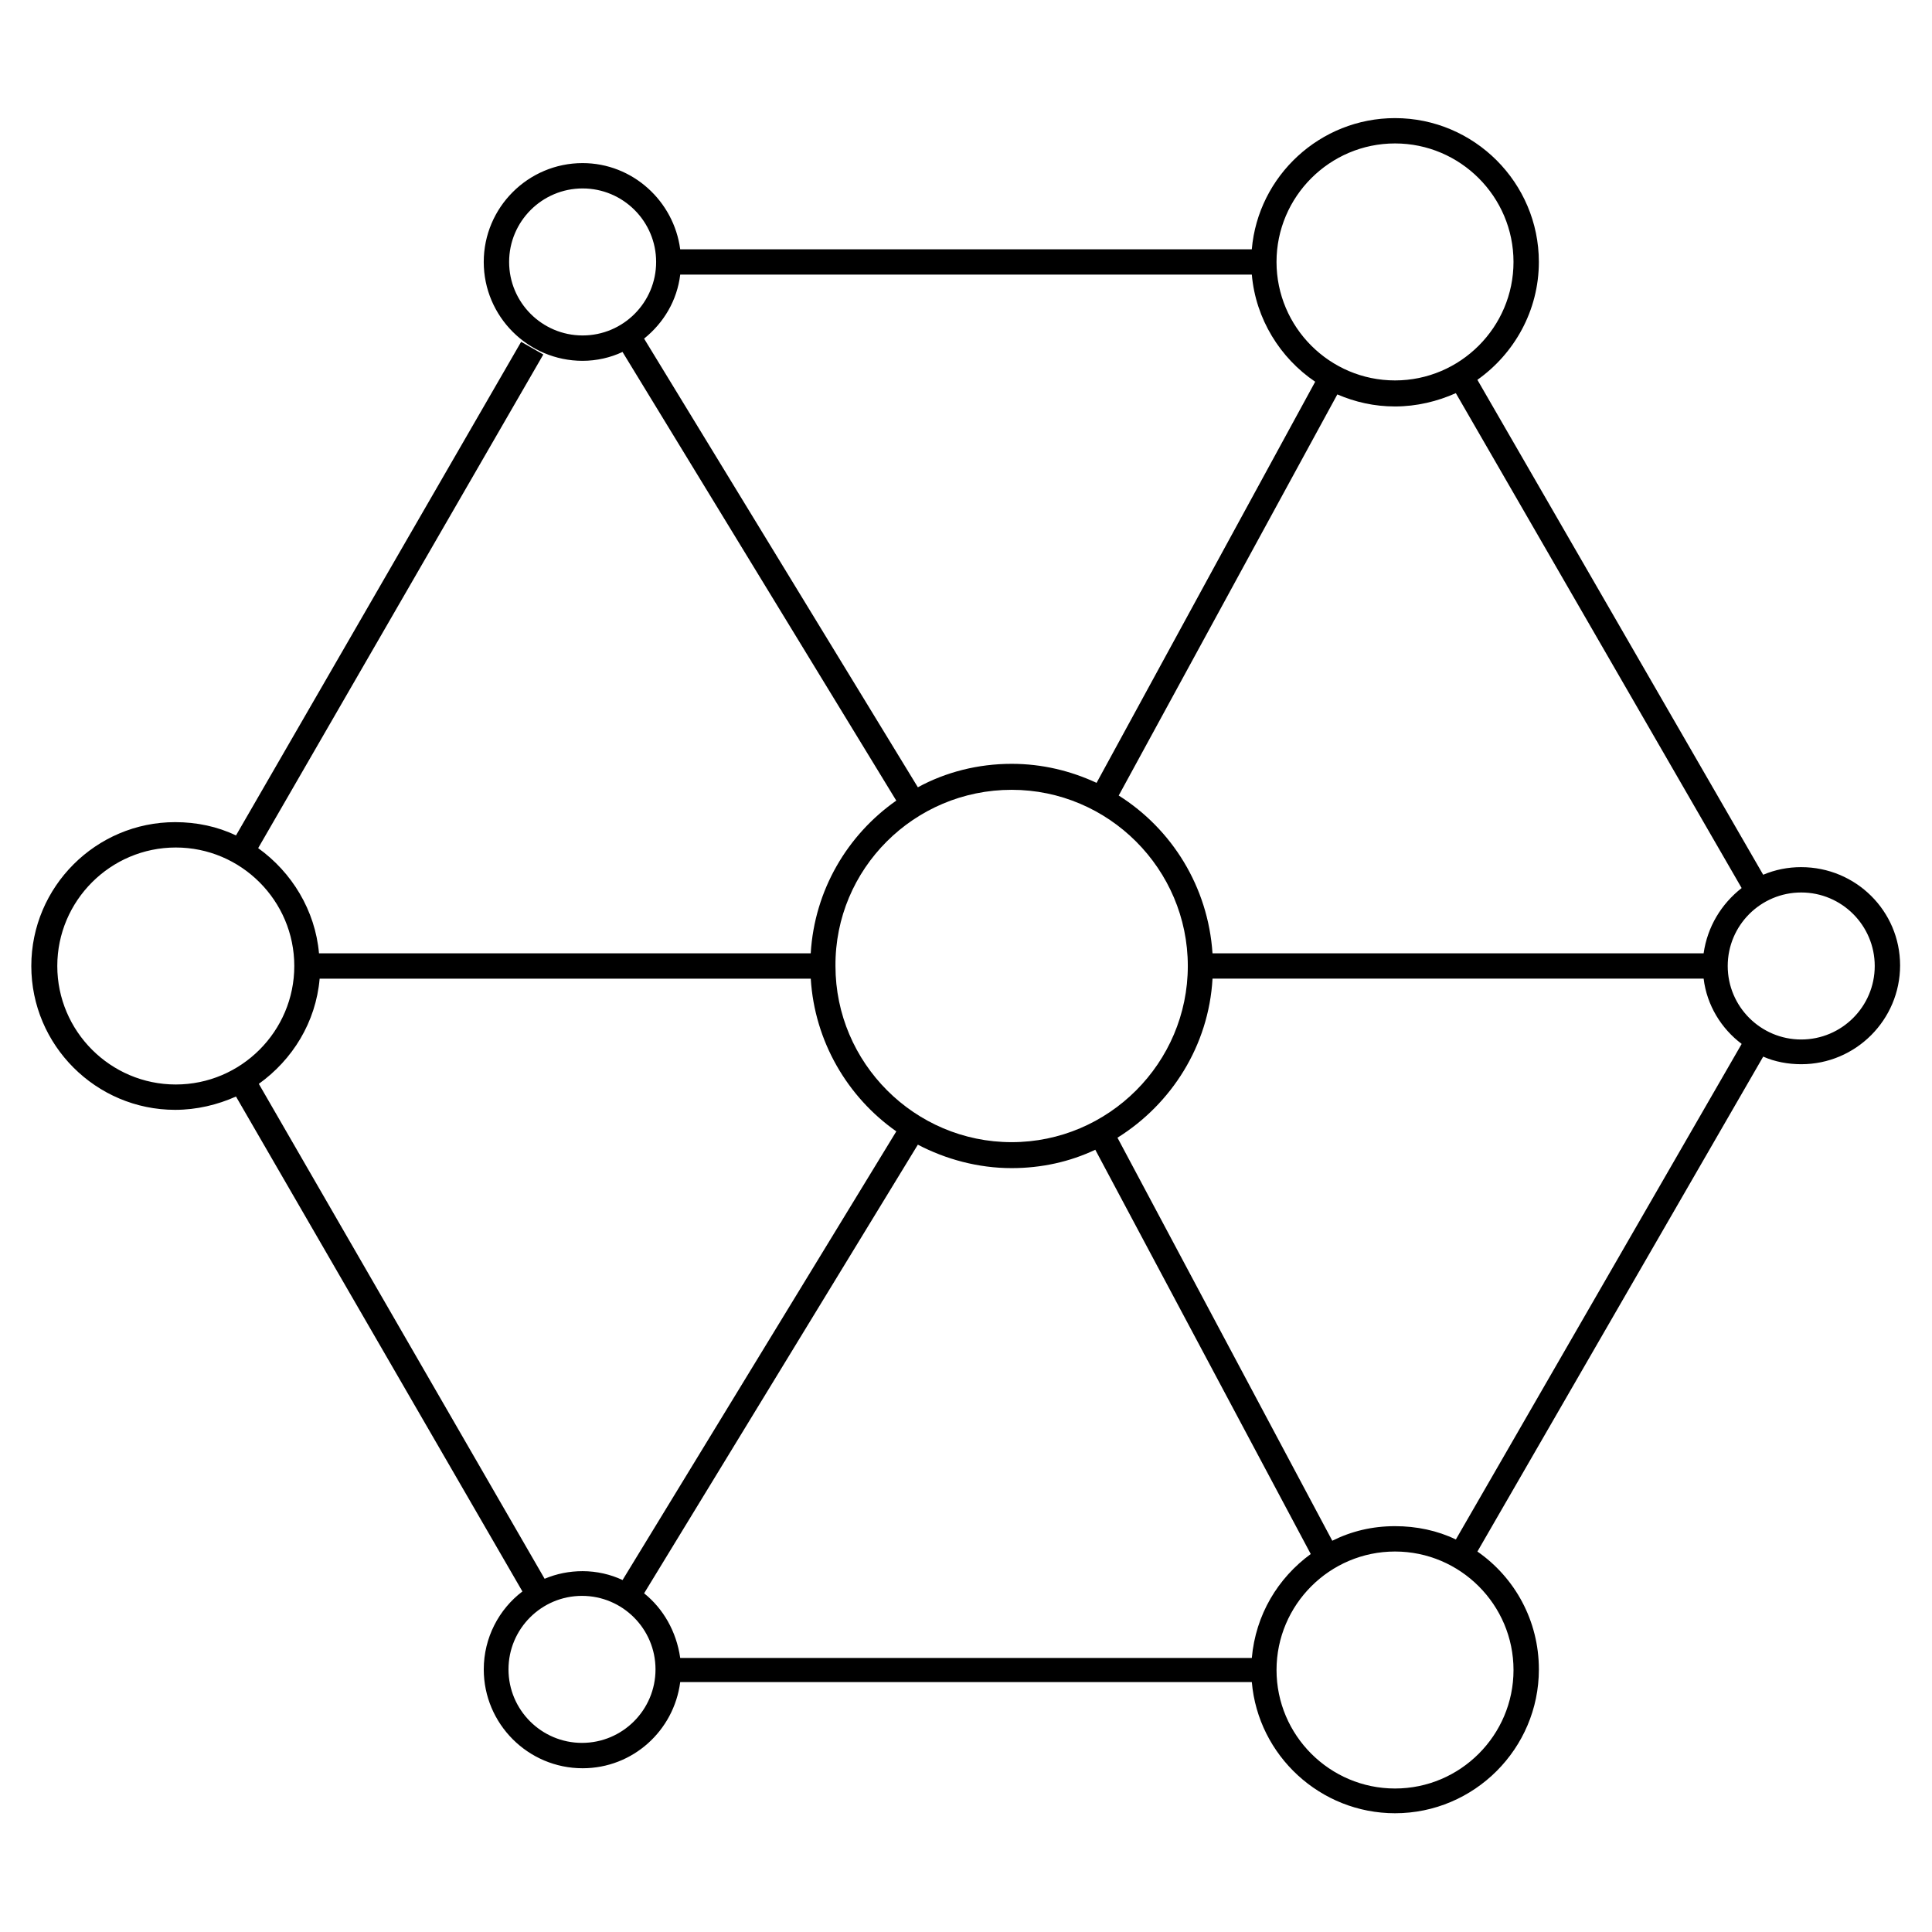
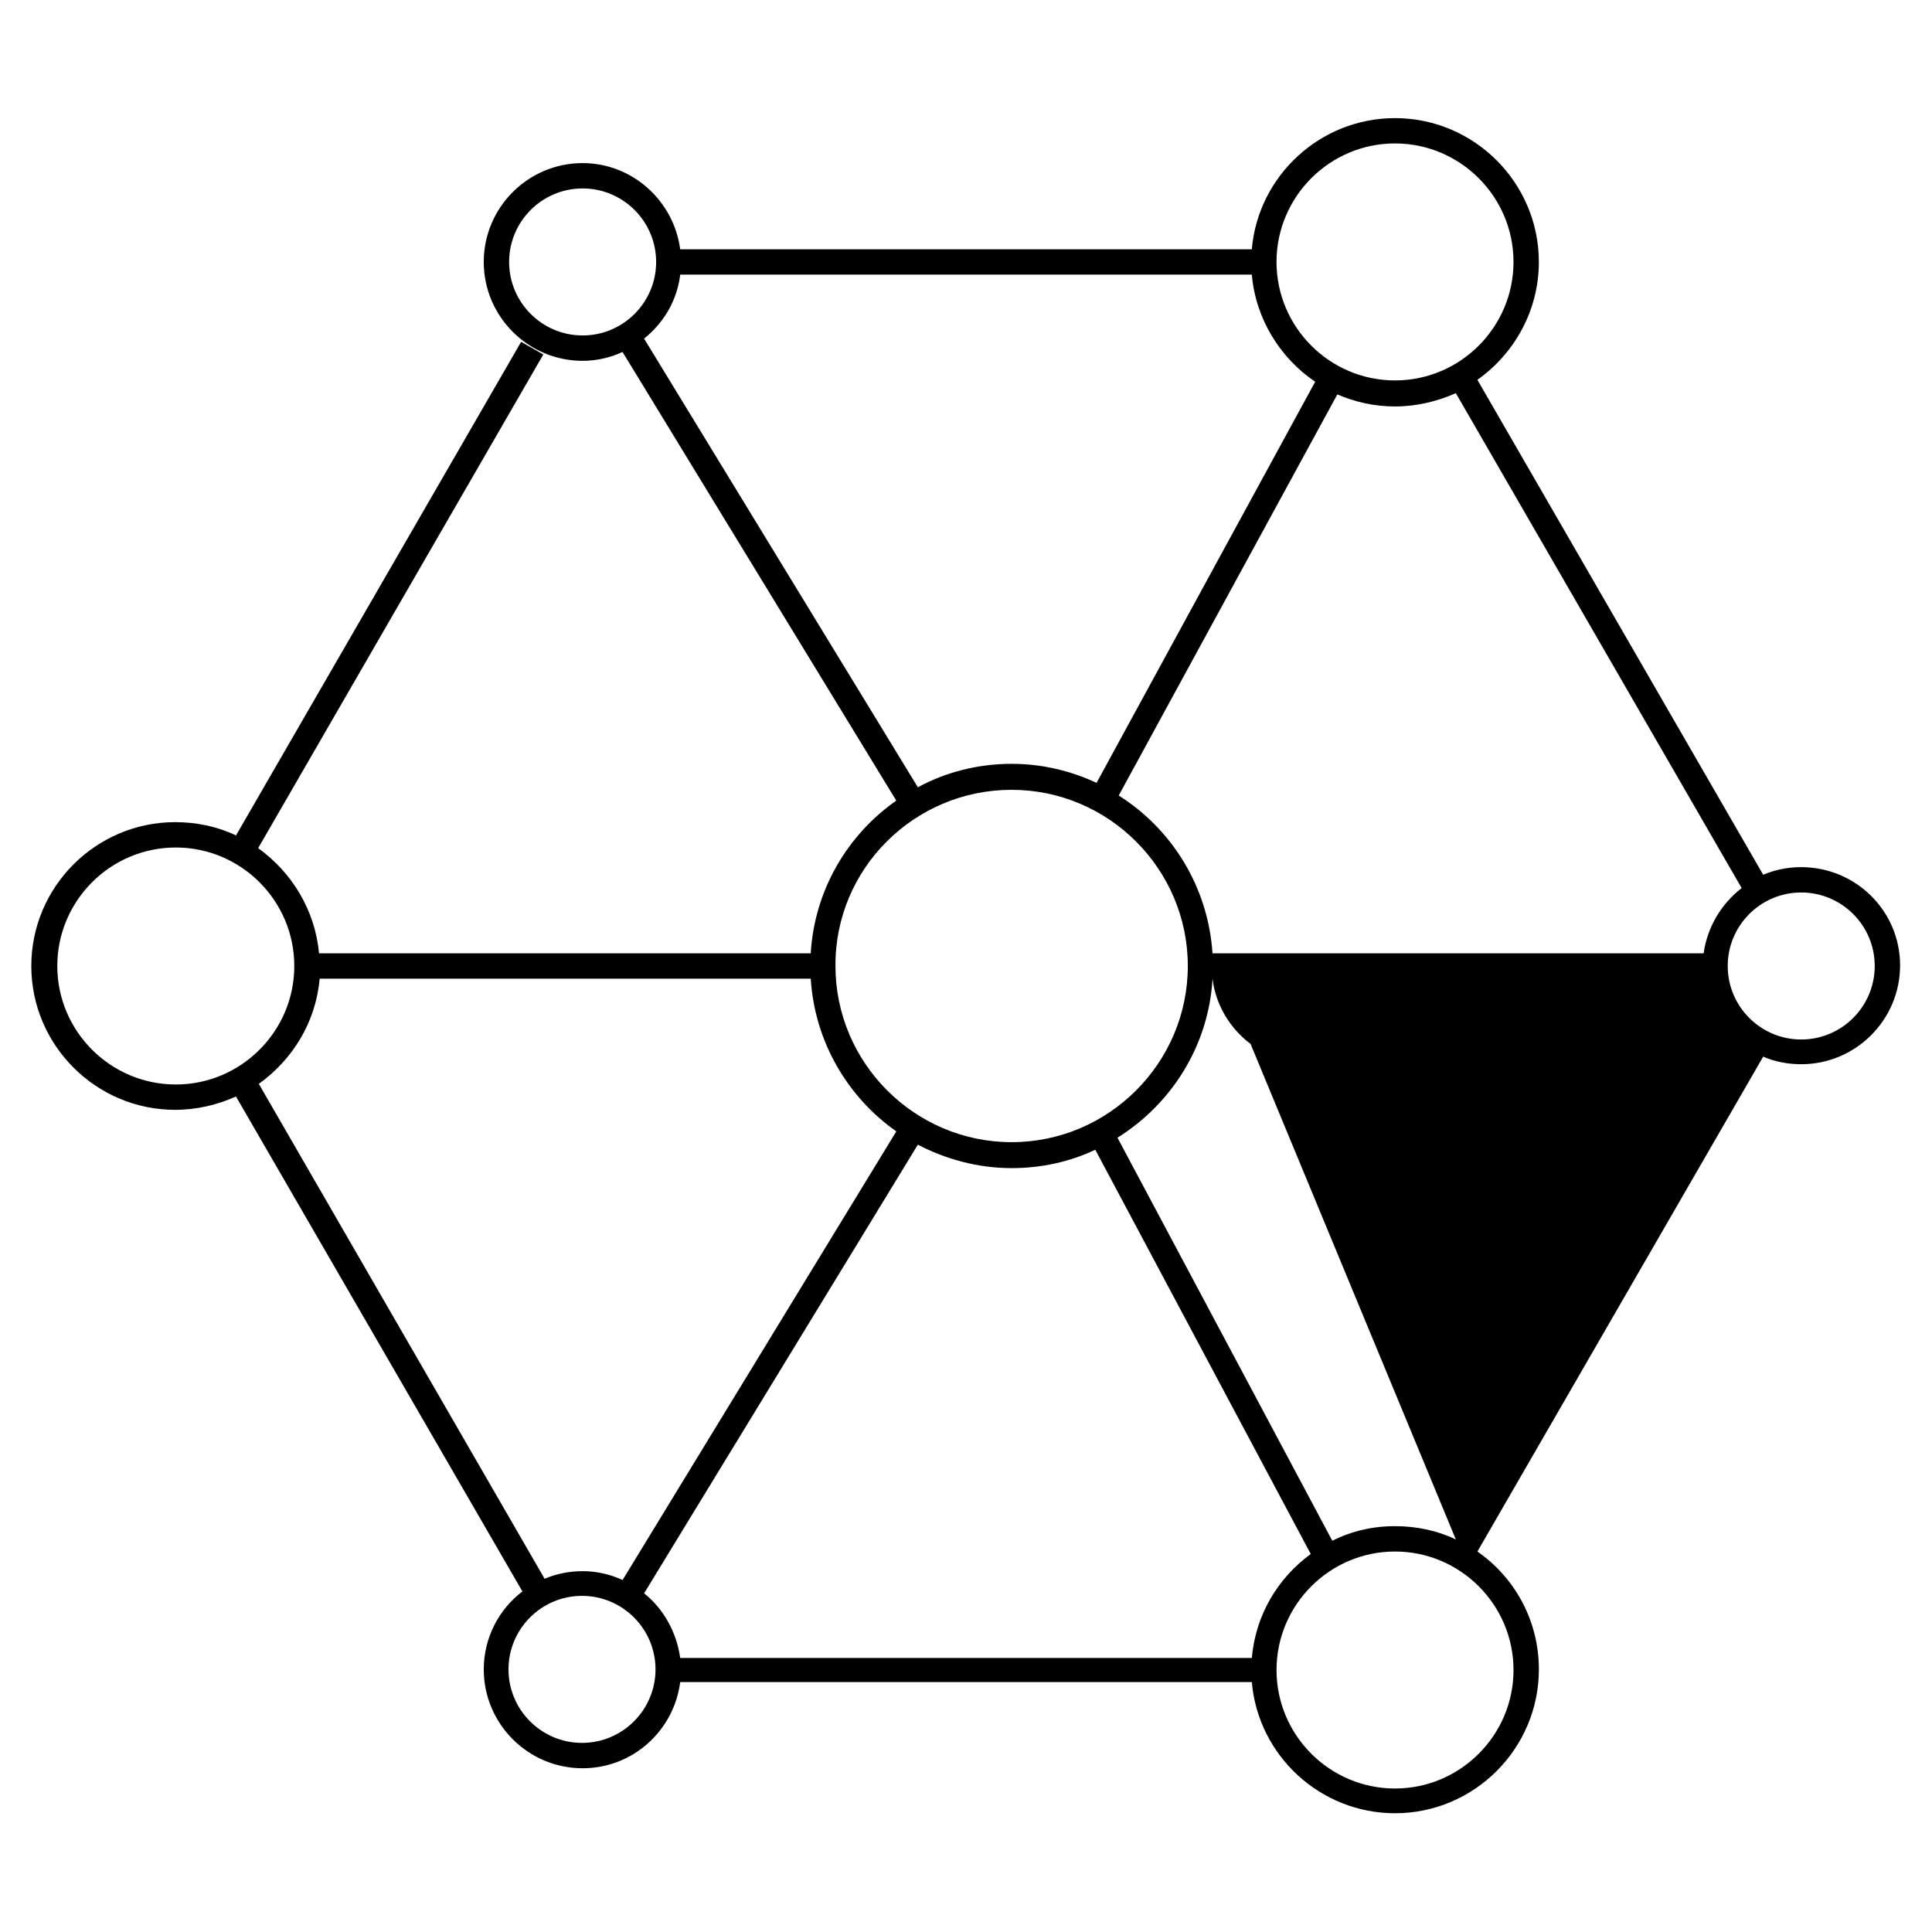
<svg xmlns="http://www.w3.org/2000/svg" fill="#000000" width="800px" height="800px" version="1.1" viewBox="144 144 512 512">
-   <path d="m621.34 373.8c-3.527 0-6.887 0.672-10.078 2.016l-75.738-131.16c9.742-6.887 16.289-18.305 16.289-31.234 0-20.992-17.129-38.121-38.121-38.121-19.816 0-36.273 15.281-37.953 34.762h-151.48c-1.68-12.762-12.594-22.84-25.863-22.84-14.441 0-26.199 11.754-26.199 26.199 0 14.441 11.754 26.199 26.199 26.199 3.695 0 7.391-0.84 10.578-2.352l72.547 118.9c-12.93 9.07-21.664 23.68-22.672 40.473h-130.31c-1.008-11.418-7.223-21.496-16.121-27.879l75.57-130.82-5.879-3.359-75.57 130.82c-4.871-2.352-10.41-3.527-16.121-3.527-20.992 0-38.121 17.129-38.121 38.121 0 20.992 17.129 38.121 38.121 38.121 5.711 0 11.25-1.344 16.121-3.527l75.906 131.16c-6.215 4.703-10.242 12.258-10.242 20.656 0 14.441 11.754 26.199 26.199 26.199 13.266 0 24.184-9.91 25.863-22.84h151.48c1.68 19.48 18.137 34.762 37.953 34.762 20.992 0 38.121-17.129 38.121-38.121 0-12.93-6.383-24.352-16.289-31.234l75.738-131.16c3.023 1.344 6.551 2.016 10.078 2.016 14.441 0 26.199-11.754 26.199-26.199-0.008-14.441-11.762-26.027-26.203-26.027zm-15.785 5.543c-5.375 4.199-9.07 10.242-10.078 17.297h-130.15c-1.176-17.633-10.746-32.914-24.855-41.816l57.938-106.3c4.703 2.016 9.742 3.191 15.281 3.191 5.711 0 11.25-1.344 16.121-3.527zm-91.863-197.33c17.297 0 31.402 14.105 31.402 31.402s-14.105 31.402-31.402 31.402-31.402-14.105-31.402-31.402c0-17.293 14.105-31.402 31.402-31.402zm-234.77 31.406c0-10.746 8.734-19.48 19.48-19.48 10.746 0 19.48 8.734 19.48 19.48s-8.734 19.48-19.48 19.48c-10.75 0-19.48-8.734-19.48-19.48zm35.77 20.32c5.207-4.199 8.734-10.078 9.574-16.961h151.48c1.008 11.754 7.559 22.168 16.793 28.383l-57.938 106.3c-6.887-3.191-14.441-5.039-22.504-5.039-8.902 0-17.465 2.184-24.855 6.215zm97.402 119.57c25.695 0 46.688 20.992 46.688 46.688s-20.992 46.688-46.688 46.688c-25.695 0-46.688-20.992-46.688-46.688-0.168-25.695 20.824-46.688 46.688-46.688zm-97.402 212.94 72.547-118.9c7.391 3.863 15.953 6.215 24.855 6.215 7.894 0 15.449-1.68 22.168-4.871l57.098 107.14c-8.734 6.383-14.609 16.121-15.617 27.543h-151.48c-1.008-7.055-4.531-13.102-9.57-17.133zm-155.51-166.25c0-17.297 14.105-31.402 31.402-31.402 17.301-0.004 31.406 14.102 31.406 31.402 0 17.297-14.105 31.402-31.402 31.402s-31.406-14.105-31.406-31.402zm53.406 31.234c8.902-6.383 15.113-16.289 16.121-27.879h130.15c1.008 16.625 9.742 31.402 22.672 40.473l-72.547 118.9c-3.191-1.512-6.887-2.352-10.578-2.352-3.527 0-6.887 0.672-10.078 2.016zm85.648 174.65c-10.746 0-19.48-8.734-19.48-19.48s8.734-19.48 19.48-19.48c10.746 0 19.48 8.734 19.48 19.48 0 10.75-8.734 19.48-19.48 19.48zm246.86-19.312c0 17.297-14.105 31.402-31.402 31.402s-31.402-14.105-31.402-31.402 14.105-31.402 31.402-31.402 31.402 14.105 31.402 31.402zm-15.281-34.594c-4.871-2.352-10.41-3.527-16.121-3.527-6.047 0-11.586 1.344-16.625 3.863l-56.93-106.81c14.273-8.902 24.184-24.352 25.191-42.152h130.15c0.84 7.055 4.703 13.266 10.078 17.297zm91.527-132.5c-10.746 0-19.48-8.734-19.48-19.48s8.734-19.48 19.48-19.48 19.48 8.734 19.48 19.48-8.734 19.48-19.48 19.48z" />
+   <path d="m621.34 373.8c-3.527 0-6.887 0.672-10.078 2.016l-75.738-131.16c9.742-6.887 16.289-18.305 16.289-31.234 0-20.992-17.129-38.121-38.121-38.121-19.816 0-36.273 15.281-37.953 34.762h-151.48c-1.68-12.762-12.594-22.84-25.863-22.84-14.441 0-26.199 11.754-26.199 26.199 0 14.441 11.754 26.199 26.199 26.199 3.695 0 7.391-0.84 10.578-2.352l72.547 118.9c-12.93 9.07-21.664 23.68-22.672 40.473h-130.31c-1.008-11.418-7.223-21.496-16.121-27.879l75.57-130.82-5.879-3.359-75.57 130.82c-4.871-2.352-10.41-3.527-16.121-3.527-20.992 0-38.121 17.129-38.121 38.121 0 20.992 17.129 38.121 38.121 38.121 5.711 0 11.25-1.344 16.121-3.527l75.906 131.16c-6.215 4.703-10.242 12.258-10.242 20.656 0 14.441 11.754 26.199 26.199 26.199 13.266 0 24.184-9.91 25.863-22.84h151.48c1.68 19.48 18.137 34.762 37.953 34.762 20.992 0 38.121-17.129 38.121-38.121 0-12.93-6.383-24.352-16.289-31.234l75.738-131.16c3.023 1.344 6.551 2.016 10.078 2.016 14.441 0 26.199-11.754 26.199-26.199-0.008-14.441-11.762-26.027-26.203-26.027zm-15.785 5.543c-5.375 4.199-9.07 10.242-10.078 17.297h-130.15c-1.176-17.633-10.746-32.914-24.855-41.816l57.938-106.3c4.703 2.016 9.742 3.191 15.281 3.191 5.711 0 11.25-1.344 16.121-3.527zm-91.863-197.33c17.297 0 31.402 14.105 31.402 31.402s-14.105 31.402-31.402 31.402-31.402-14.105-31.402-31.402c0-17.293 14.105-31.402 31.402-31.402zm-234.77 31.406c0-10.746 8.734-19.48 19.48-19.48 10.746 0 19.48 8.734 19.48 19.48s-8.734 19.48-19.48 19.48c-10.75 0-19.48-8.734-19.48-19.48zm35.77 20.32c5.207-4.199 8.734-10.078 9.574-16.961h151.48c1.008 11.754 7.559 22.168 16.793 28.383l-57.938 106.3c-6.887-3.191-14.441-5.039-22.504-5.039-8.902 0-17.465 2.184-24.855 6.215zm97.402 119.57c25.695 0 46.688 20.992 46.688 46.688s-20.992 46.688-46.688 46.688c-25.695 0-46.688-20.992-46.688-46.688-0.168-25.695 20.824-46.688 46.688-46.688zm-97.402 212.94 72.547-118.9c7.391 3.863 15.953 6.215 24.855 6.215 7.894 0 15.449-1.68 22.168-4.871l57.098 107.14c-8.734 6.383-14.609 16.121-15.617 27.543h-151.48c-1.008-7.055-4.531-13.102-9.57-17.133zm-155.51-166.25c0-17.297 14.105-31.402 31.402-31.402 17.301-0.004 31.406 14.102 31.406 31.402 0 17.297-14.105 31.402-31.402 31.402s-31.406-14.105-31.406-31.402zm53.406 31.234c8.902-6.383 15.113-16.289 16.121-27.879h130.15c1.008 16.625 9.742 31.402 22.672 40.473l-72.547 118.9c-3.191-1.512-6.887-2.352-10.578-2.352-3.527 0-6.887 0.672-10.078 2.016zm85.648 174.65c-10.746 0-19.48-8.734-19.48-19.48s8.734-19.48 19.48-19.48c10.746 0 19.48 8.734 19.48 19.48 0 10.75-8.734 19.48-19.48 19.48zm246.86-19.312c0 17.297-14.105 31.402-31.402 31.402s-31.402-14.105-31.402-31.402 14.105-31.402 31.402-31.402 31.402 14.105 31.402 31.402zm-15.281-34.594c-4.871-2.352-10.41-3.527-16.121-3.527-6.047 0-11.586 1.344-16.625 3.863l-56.93-106.81c14.273-8.902 24.184-24.352 25.191-42.152c0.84 7.055 4.703 13.266 10.078 17.297zm91.527-132.5c-10.746 0-19.48-8.734-19.48-19.48s8.734-19.48 19.48-19.48 19.48 8.734 19.48 19.48-8.734 19.48-19.48 19.48z" />
</svg>